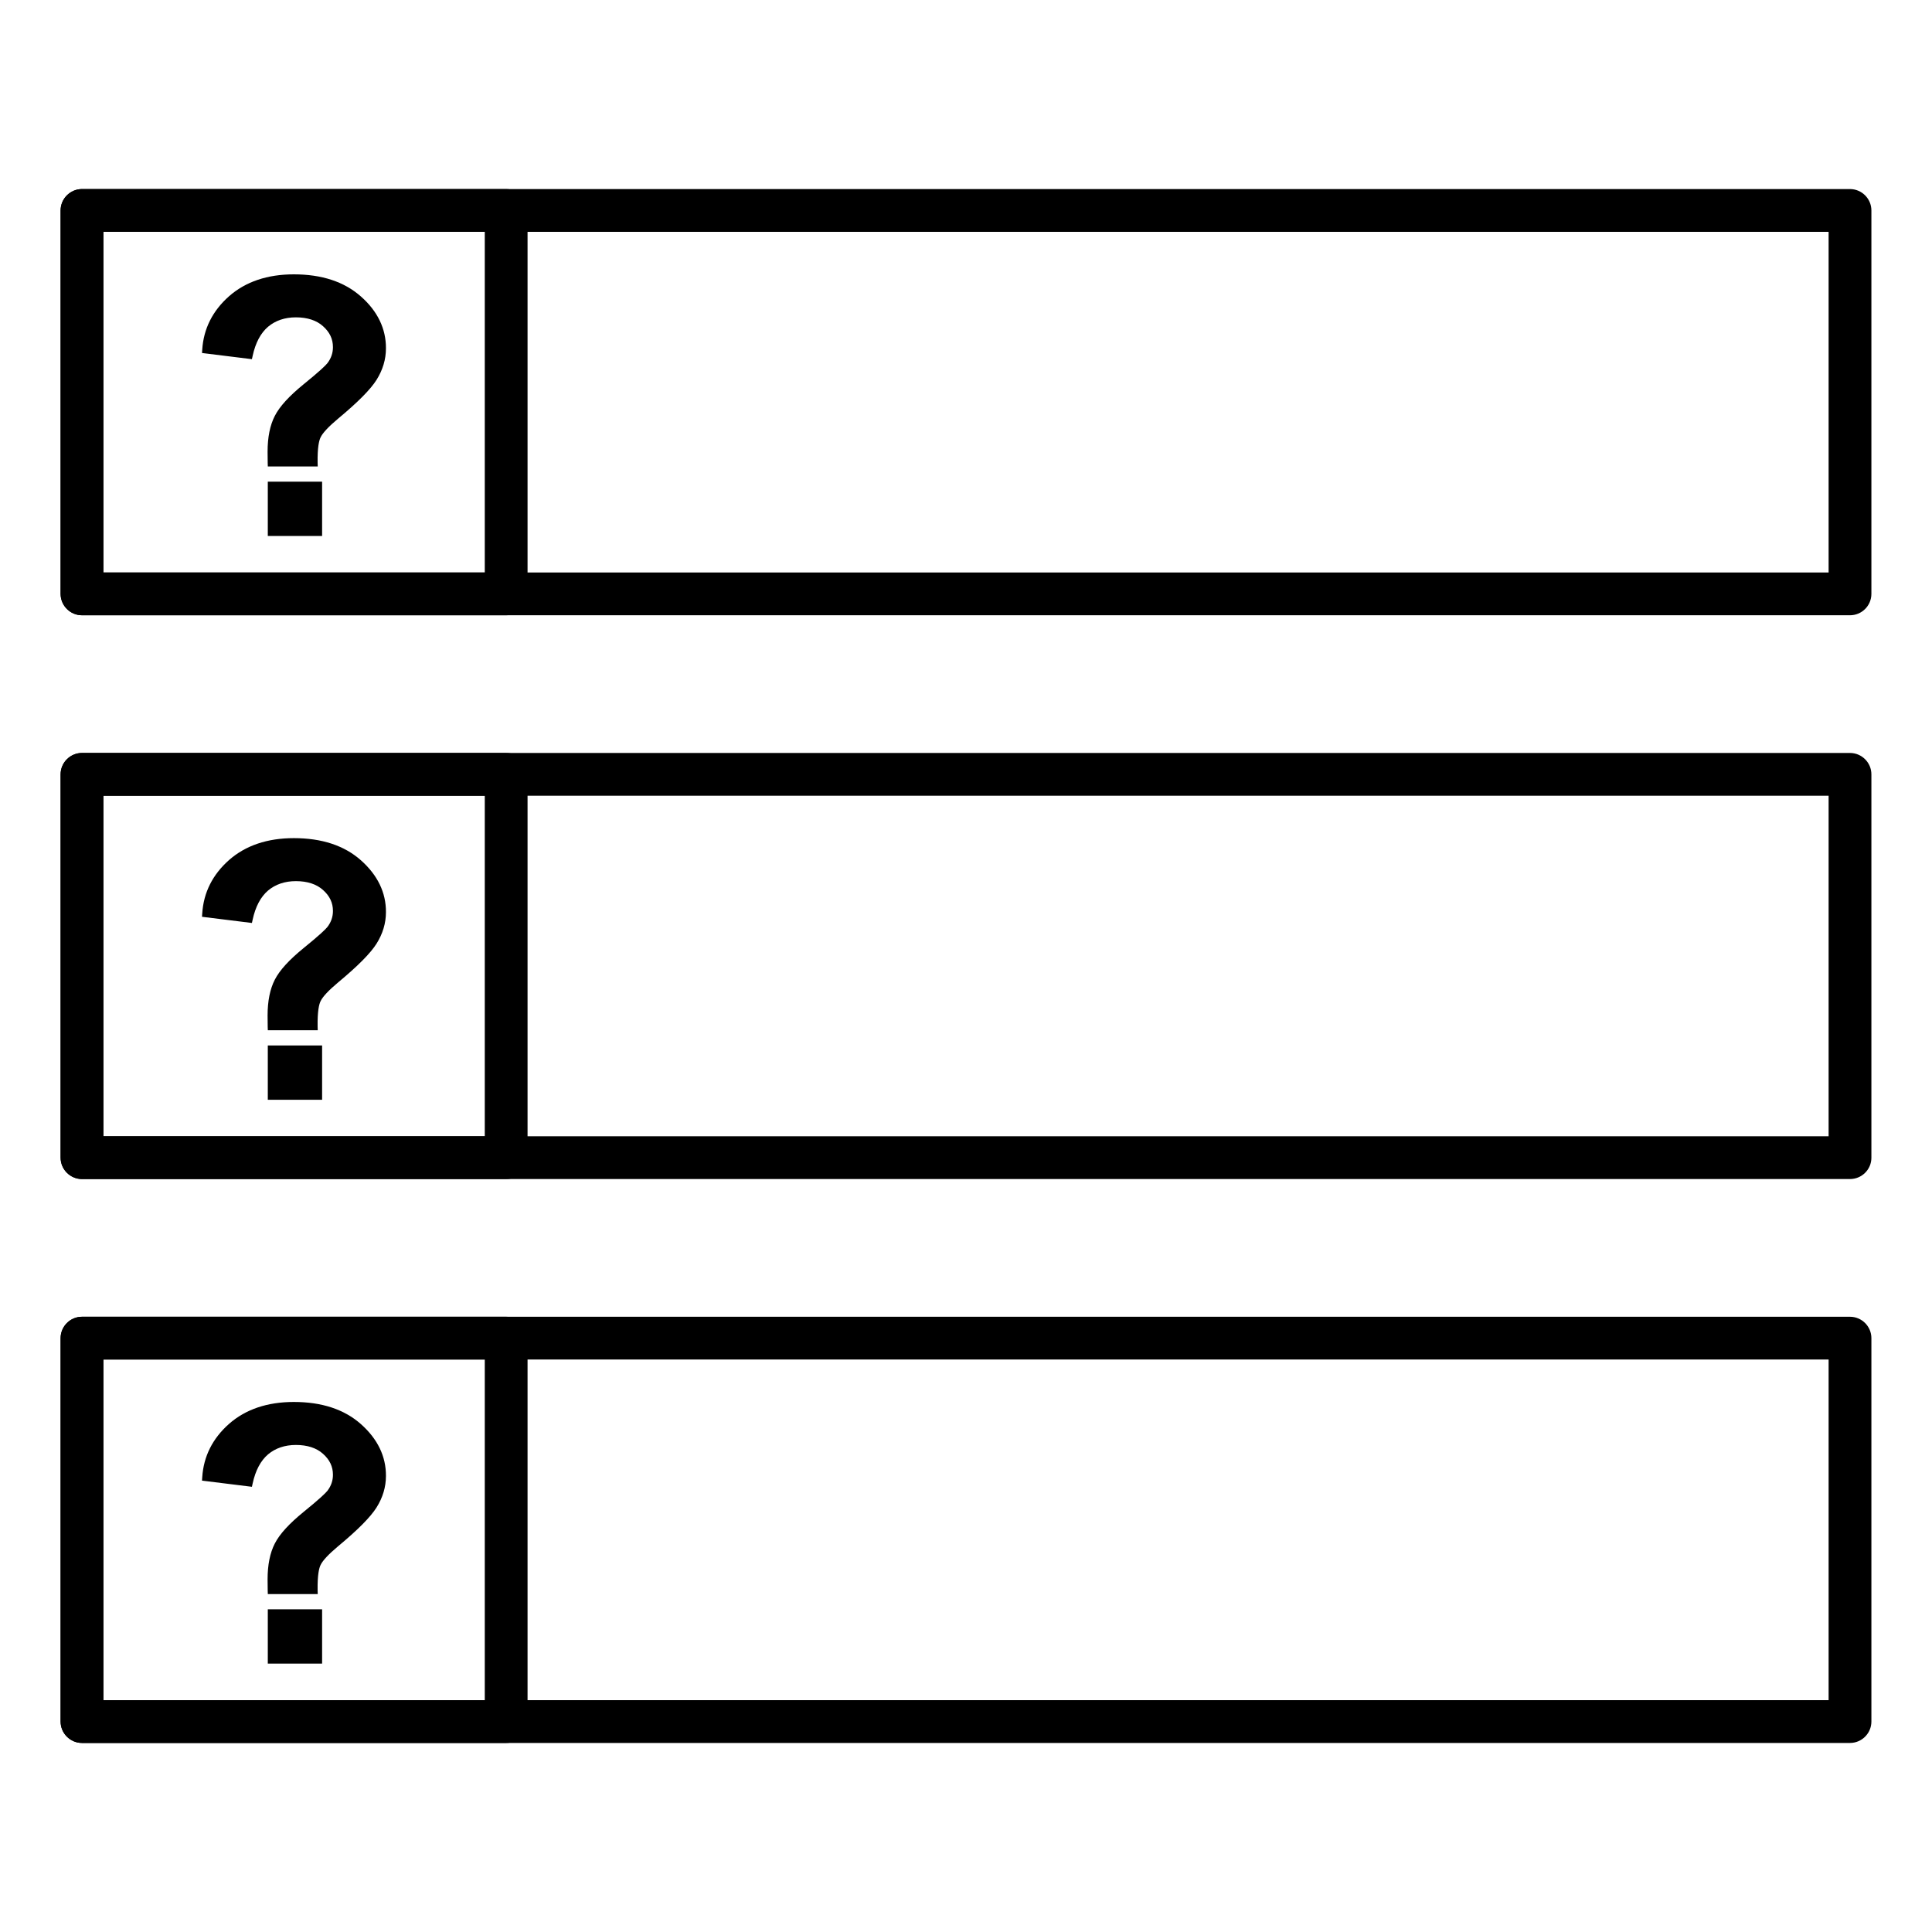
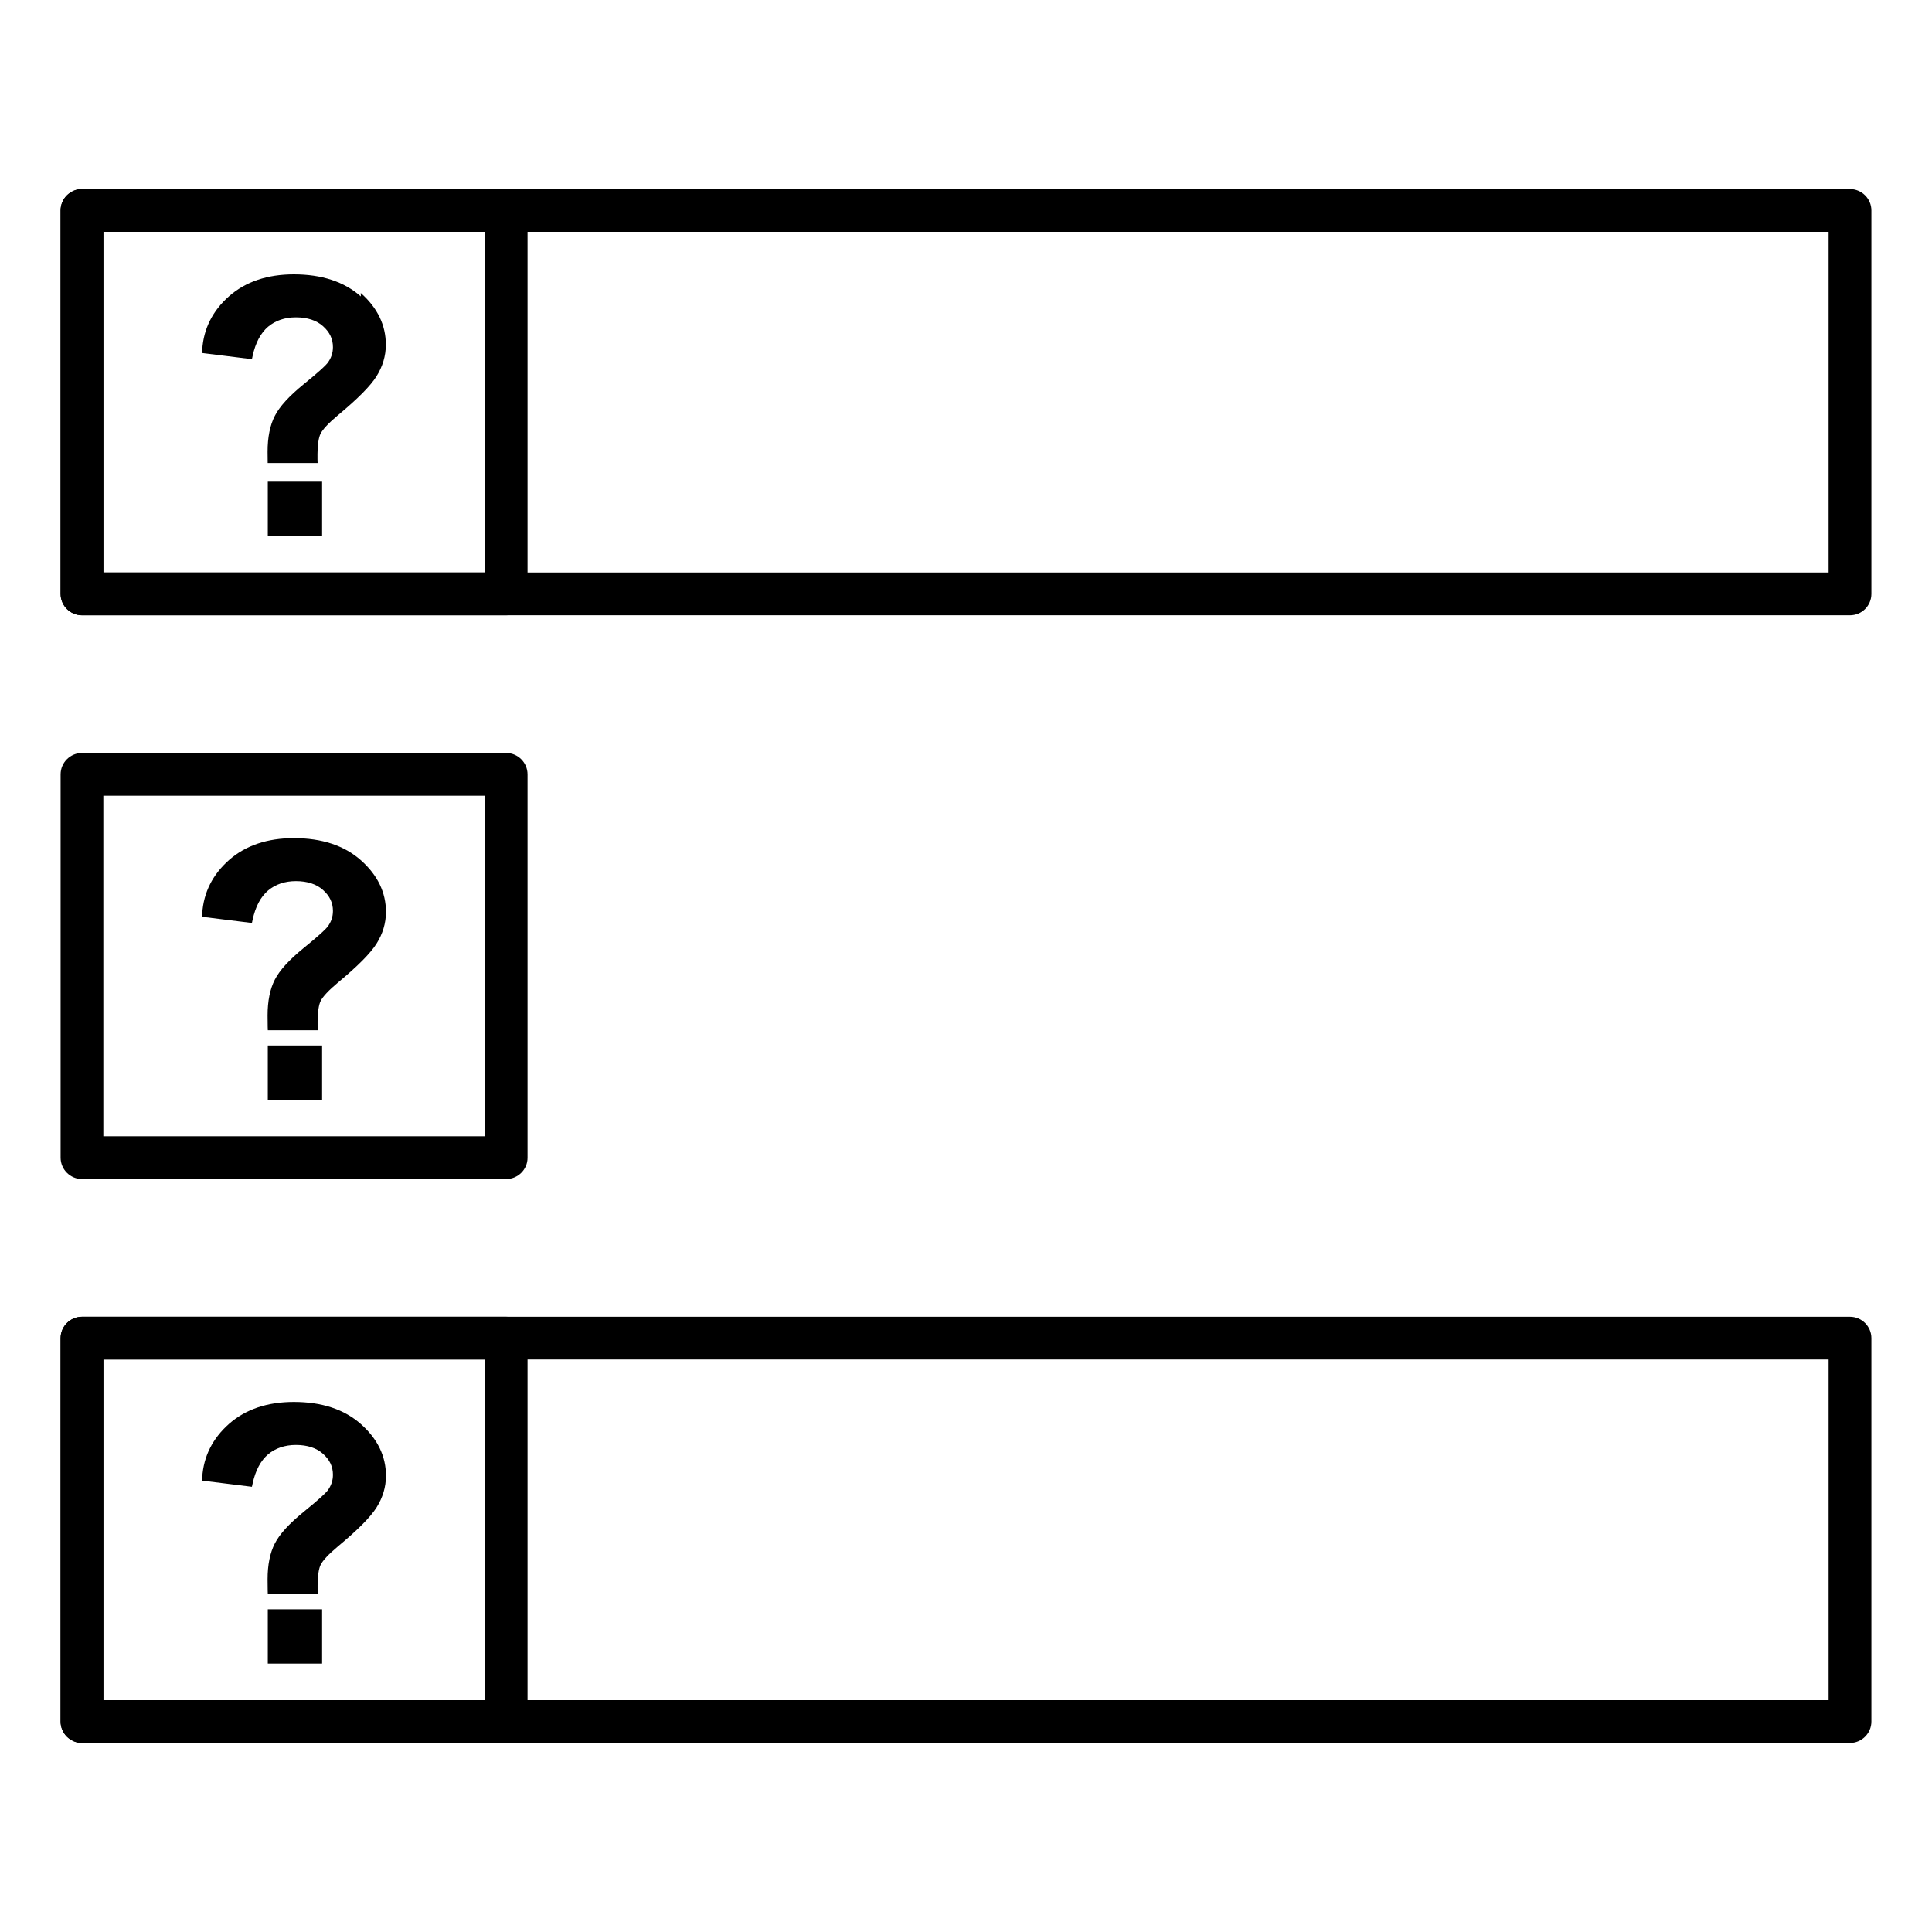
<svg xmlns="http://www.w3.org/2000/svg" fill="#000000" width="800px" height="800px" version="1.1" viewBox="144 144 512 512">
  <g>
    <path d="m634.27 307.05h-468.54c-3.117 0-5.668-2.551-5.668-5.668v-101.61c0-3.117 2.551-5.668 5.668-5.668h468.54c3.117 0 5.668 2.551 5.668 5.668v101.61c0 3.148-2.551 5.668-5.668 5.668zm-462.88-11.336h457.21v-90.277h-457.21z" />
-     <path d="m634.27 456.46h-468.54c-3.117 0-5.668-2.551-5.668-5.668v-101.58c0-3.117 2.551-5.668 5.668-5.668h468.54c3.117 0 5.668 2.551 5.668 5.668v101.61c0 3.117-2.551 5.637-5.668 5.637zm-462.88-11.336h457.21v-90.246h-457.21z" />
    <path d="m634.27 605.9h-468.54c-3.117 0-5.668-2.551-5.668-5.668v-101.61c0-3.117 2.551-5.668 5.668-5.668h468.54c3.117 0 5.668 2.551 5.668 5.668v101.61c0 3.117-2.551 5.668-5.668 5.668zm-462.88-11.336h457.21v-90.277h-457.21z" />
    <path d="m278.14 307.05h-112.41c-3.117 0-5.668-2.551-5.668-5.668v-101.61c0-3.117 2.551-5.668 5.668-5.668h112.41c3.117 0 5.668 2.551 5.668 5.668v101.61c0 3.148-2.551 5.668-5.668 5.668zm-106.75-11.336h101.08v-90.277h-101.08z" />
    <path d="m278.14 456.46h-112.41c-3.117 0-5.668-2.551-5.668-5.668v-101.58c0-3.117 2.551-5.668 5.668-5.668h112.41c3.117 0 5.668 2.551 5.668 5.668v101.61c0 3.117-2.551 5.637-5.668 5.637zm-106.75-11.336h101.08v-90.246h-101.08z" />
    <path d="m278.14 605.9h-112.41c-3.117 0-5.668-2.551-5.668-5.668v-101.61c0-3.117 2.551-5.668 5.668-5.668h112.41c3.117 0 5.668 2.551 5.668 5.668v101.61c0 3.117-2.551 5.668-5.668 5.668zm-106.75-11.336h101.08v-90.277h-101.08z" />
    <path d="m214.97 271.65h14.391v14.391h-14.391z" />
-     <path d="m239.63 222.56c-4.41-3.906-10.359-5.856-17.758-5.856-7.023 0-12.785 1.953-17.16 5.793-4.375 3.871-6.769 8.629-7.117 14.168l-0.062 0.883 13.227 1.637 0.188-0.852c0.754-3.496 2.141-6.078 4.094-7.746 1.953-1.637 4.441-2.488 7.367-2.488 3.023 0 5.481 0.789 7.211 2.363 1.762 1.574 2.613 3.371 2.613 5.543 0 1.543-0.473 2.93-1.449 4.219-0.473 0.598-1.922 2.047-6.391 5.668-3.777 3.086-6.266 5.793-7.559 8.312-1.289 2.488-1.922 5.699-1.922 9.508 0 0.379 0 1.418 0.031 2.992l0.031 0.914h13.227l-0.031-0.977c-0.062-4.094 0.379-5.918 0.789-6.738 0.566-1.195 2.141-2.867 4.66-4.977 5.227-4.344 8.566-7.715 10.172-10.266 1.637-2.613 2.488-5.414 2.488-8.344 0.027-5.191-2.207-9.852-6.648-13.758z" />
+     <path d="m239.63 222.56c-4.41-3.906-10.359-5.856-17.758-5.856-7.023 0-12.785 1.953-17.16 5.793-4.375 3.871-6.769 8.629-7.117 14.168l-0.062 0.883 13.227 1.637 0.188-0.852c0.754-3.496 2.141-6.078 4.094-7.746 1.953-1.637 4.441-2.488 7.367-2.488 3.023 0 5.481 0.789 7.211 2.363 1.762 1.574 2.613 3.371 2.613 5.543 0 1.543-0.473 2.93-1.449 4.219-0.473 0.598-1.922 2.047-6.391 5.668-3.777 3.086-6.266 5.793-7.559 8.312-1.289 2.488-1.922 5.699-1.922 9.508 0 0.379 0 1.418 0.031 2.992h13.227l-0.031-0.977c-0.062-4.094 0.379-5.918 0.789-6.738 0.566-1.195 2.141-2.867 4.66-4.977 5.227-4.344 8.566-7.715 10.172-10.266 1.637-2.613 2.488-5.414 2.488-8.344 0.027-5.191-2.207-9.852-6.648-13.758z" />
    <path d="m214.97 421.06h14.391v14.391h-14.391z" />
    <path d="m239.63 371.97c-4.41-3.906-10.359-5.856-17.758-5.856-7.023 0-12.785 1.953-17.16 5.793-4.375 3.871-6.769 8.629-7.117 14.168l-0.062 0.883 13.227 1.637 0.188-0.852c0.754-3.496 2.141-6.078 4.094-7.746 1.953-1.637 4.441-2.488 7.367-2.488 3.023 0 5.481 0.789 7.211 2.363 1.762 1.574 2.613 3.371 2.613 5.543 0 1.543-0.473 2.93-1.449 4.219-0.473 0.598-1.922 2.047-6.391 5.668-3.777 3.086-6.266 5.793-7.559 8.312-1.289 2.488-1.922 5.699-1.922 9.508 0 0.379 0 1.418 0.031 2.992l0.031 0.914h13.227l-0.031-0.977c-0.062-4.094 0.379-5.918 0.789-6.738 0.566-1.195 2.141-2.867 4.66-4.977 5.227-4.344 8.566-7.715 10.172-10.266 1.637-2.613 2.488-5.414 2.488-8.344 0.027-5.191-2.207-9.82-6.648-13.758z" />
    <path d="m214.97 570.48h14.391v14.391h-14.391z" />
    <path d="m239.63 521.39c-4.41-3.906-10.359-5.856-17.758-5.856-7.023 0-12.785 1.953-17.16 5.793-4.375 3.871-6.769 8.629-7.117 14.168l-0.062 0.883 13.227 1.637 0.188-0.852c0.754-3.496 2.141-6.078 4.094-7.746 1.953-1.637 4.441-2.488 7.367-2.488 3.023 0 5.481 0.789 7.211 2.363 1.762 1.574 2.613 3.371 2.613 5.543 0 1.543-0.473 2.93-1.449 4.219-0.473 0.598-1.922 2.047-6.391 5.668-3.777 3.086-6.266 5.793-7.559 8.312-1.289 2.488-1.922 5.699-1.922 9.508 0 0.379 0 1.418 0.031 2.992l0.031 0.914h13.227l-0.031-0.977c-0.062-4.094 0.379-5.918 0.789-6.738 0.566-1.195 2.141-2.867 4.66-4.977 5.227-4.344 8.566-7.715 10.172-10.266 1.637-2.613 2.488-5.414 2.488-8.344 0.027-5.195-2.207-9.824-6.648-13.758z" />
  </g>
</svg>